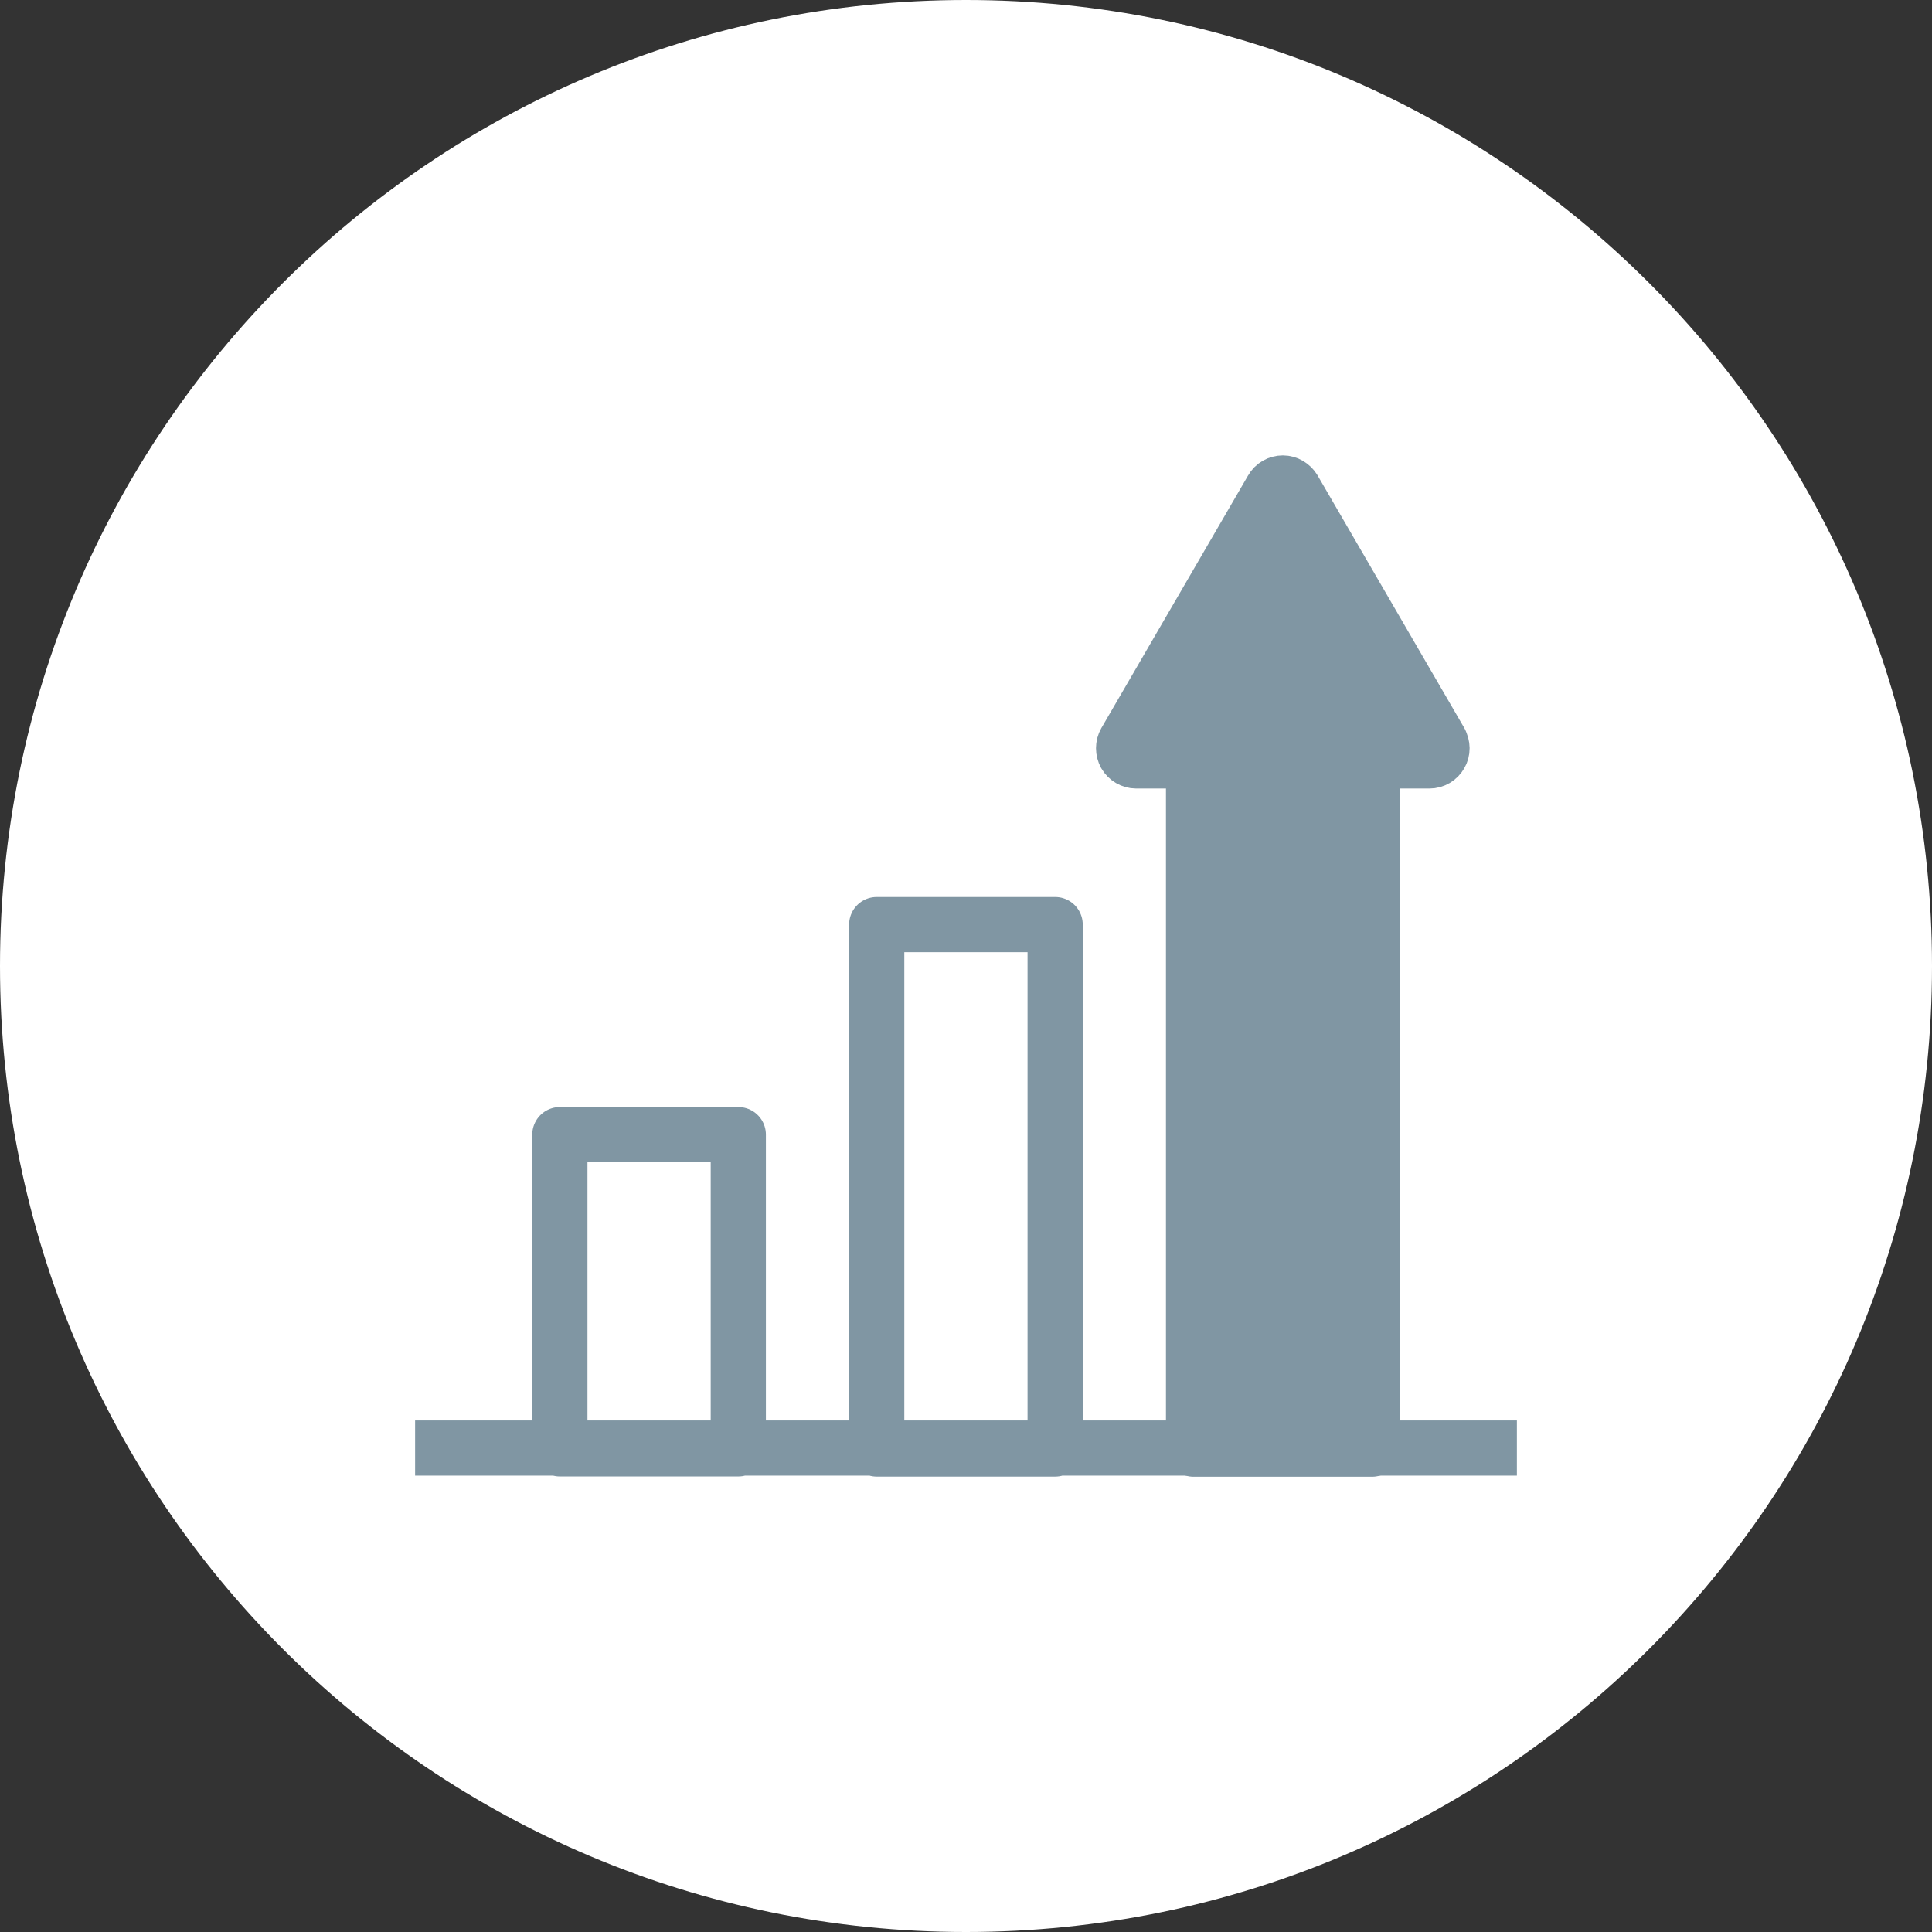
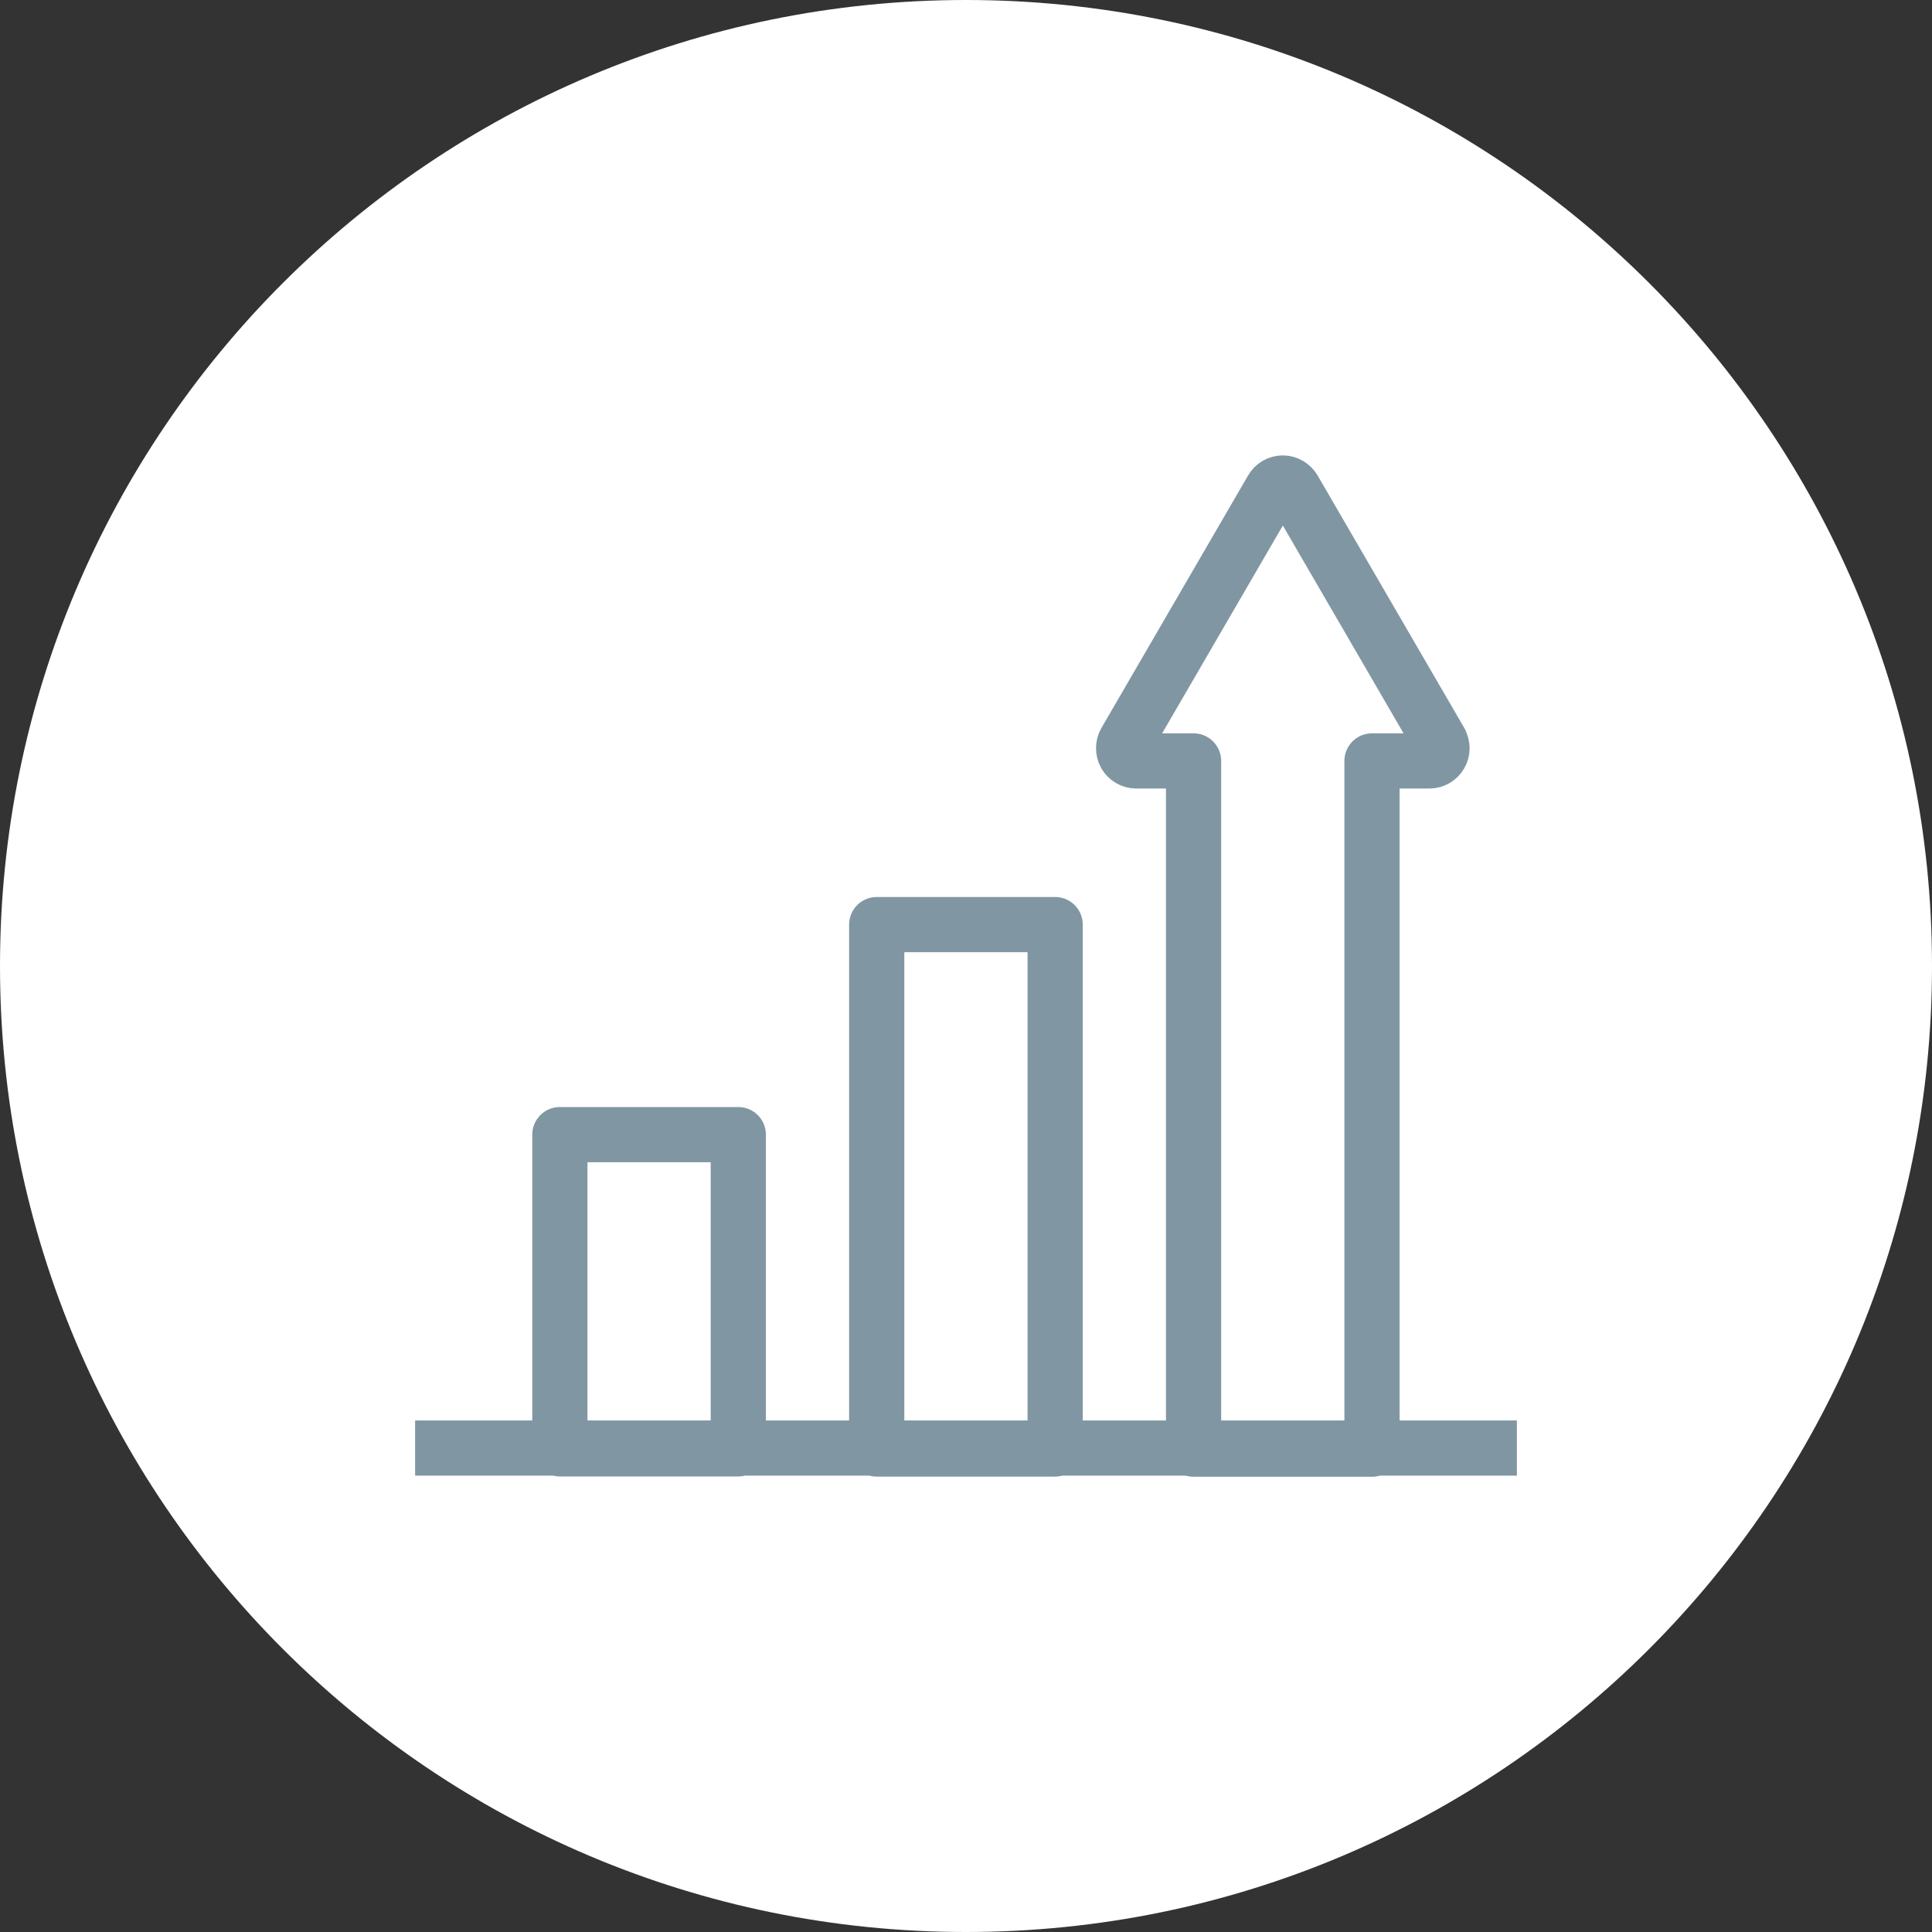
<svg xmlns="http://www.w3.org/2000/svg" id="b" data-name="レイヤー 2" viewBox="0 0 140 140">
  <rect x="0" y="0" width="140" height="140" fill="#333333" stroke="none" />
  <defs>
    <style>
      .d {
        fill: none;
        stroke: #8096a3;
        stroke-linecap: square;
        stroke-linejoin: round;
        stroke-width: 4px;
      }

      .e {
        fill: #8096a3;
      }

      .e, .f {
        stroke-width: 0px;
      }

      .f {
        fill: #fff;
      }
    </style>
  </defs>
  <g id="c" data-name="レイヤー 1">
    <g>
      <path class="f" d="M140,70c0,38.66-31.34,70-70,70S0,108.66,0,70,31.34,0,70,0s70,31.34,70,70" />
-       <path class="e" d="M104.38,53.76l-10.63-18.3c-.17-.28-.47-.46-.79-.46s-.63.17-.79.46l-10.63,18.3c-.16.28-.16.63,0,.92.16.28.47.46.79.46h4.16v49.87h12.93v-49.87h4.16c.33,0,.63-.18.79-.46.17-.28.16-.63,0-.92" />
      <path class="d" d="M104.38,53.76l-10.63-18.3c-.17-.28-.47-.46-.79-.46s-.63.17-.79.46l-10.63,18.3c-.16.28-.16.63,0,.92.16.28.47.46.79.46h4.16v49.87h12.93v-49.87h4.16c.33,0,.63-.18.79-.46.17-.28.16-.63,0-.92Z" />
-       <path class="f" d="M76.46,67h-12.93v38h12.93v-38ZM53.5,82.22h-12.93v22.77h12.93v-22.77ZM32.08,104.93h75.84" />
+       <path class="f" d="M76.46,67h-12.93v38h12.93v-38ZM53.5,82.22h-12.93h12.93v-22.77ZM32.08,104.93h75.84" />
      <path class="d" d="M76.46,67h-12.93v38h12.93v-38ZM53.5,82.22h-12.93v22.77h12.93v-22.77ZM32.08,104.93h75.84" />
    </g>
  </g>
</svg>